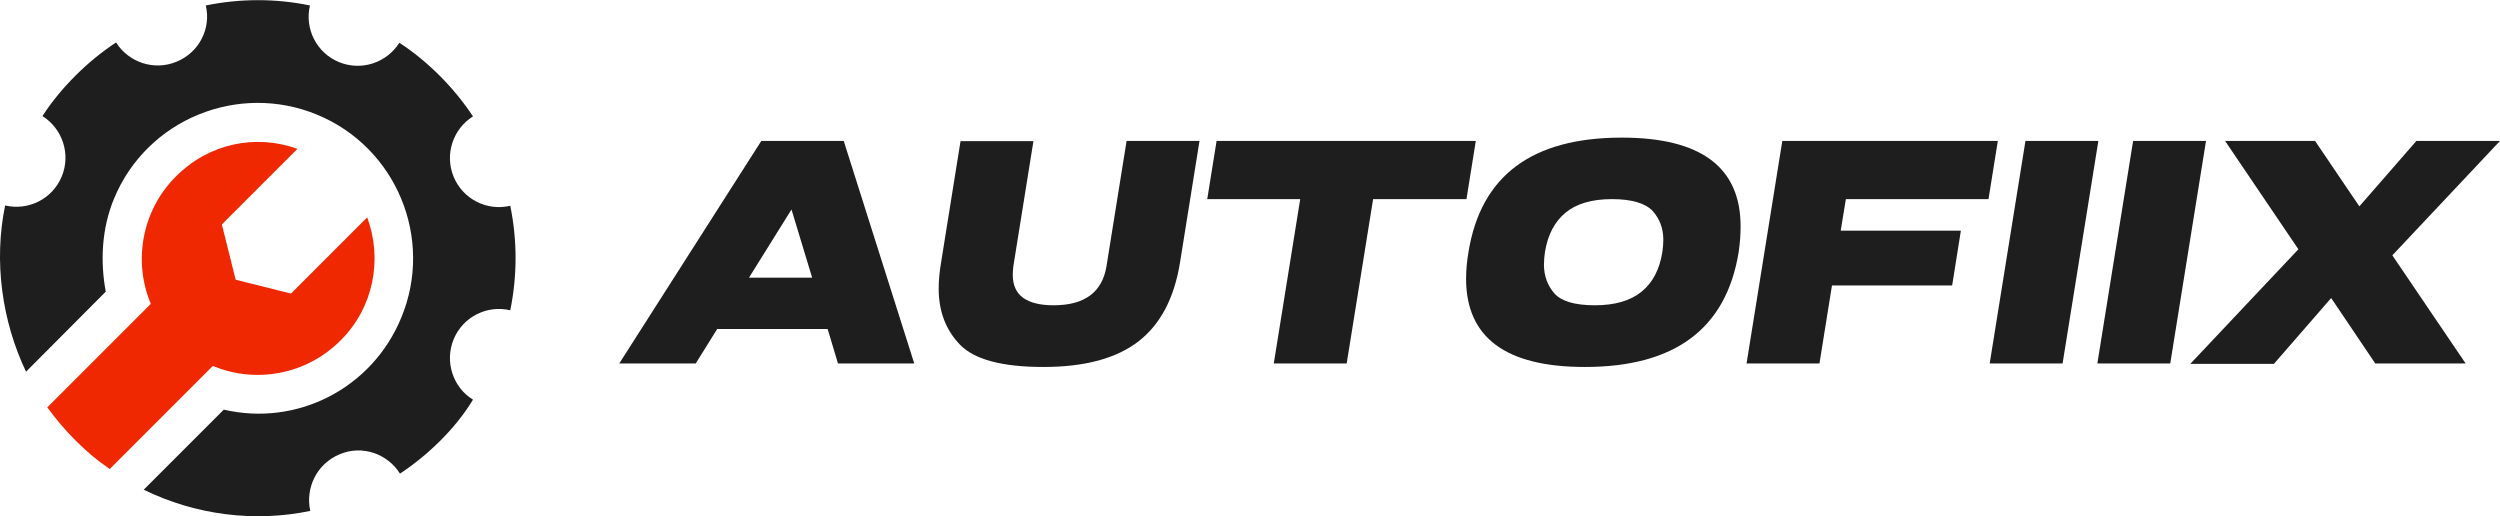
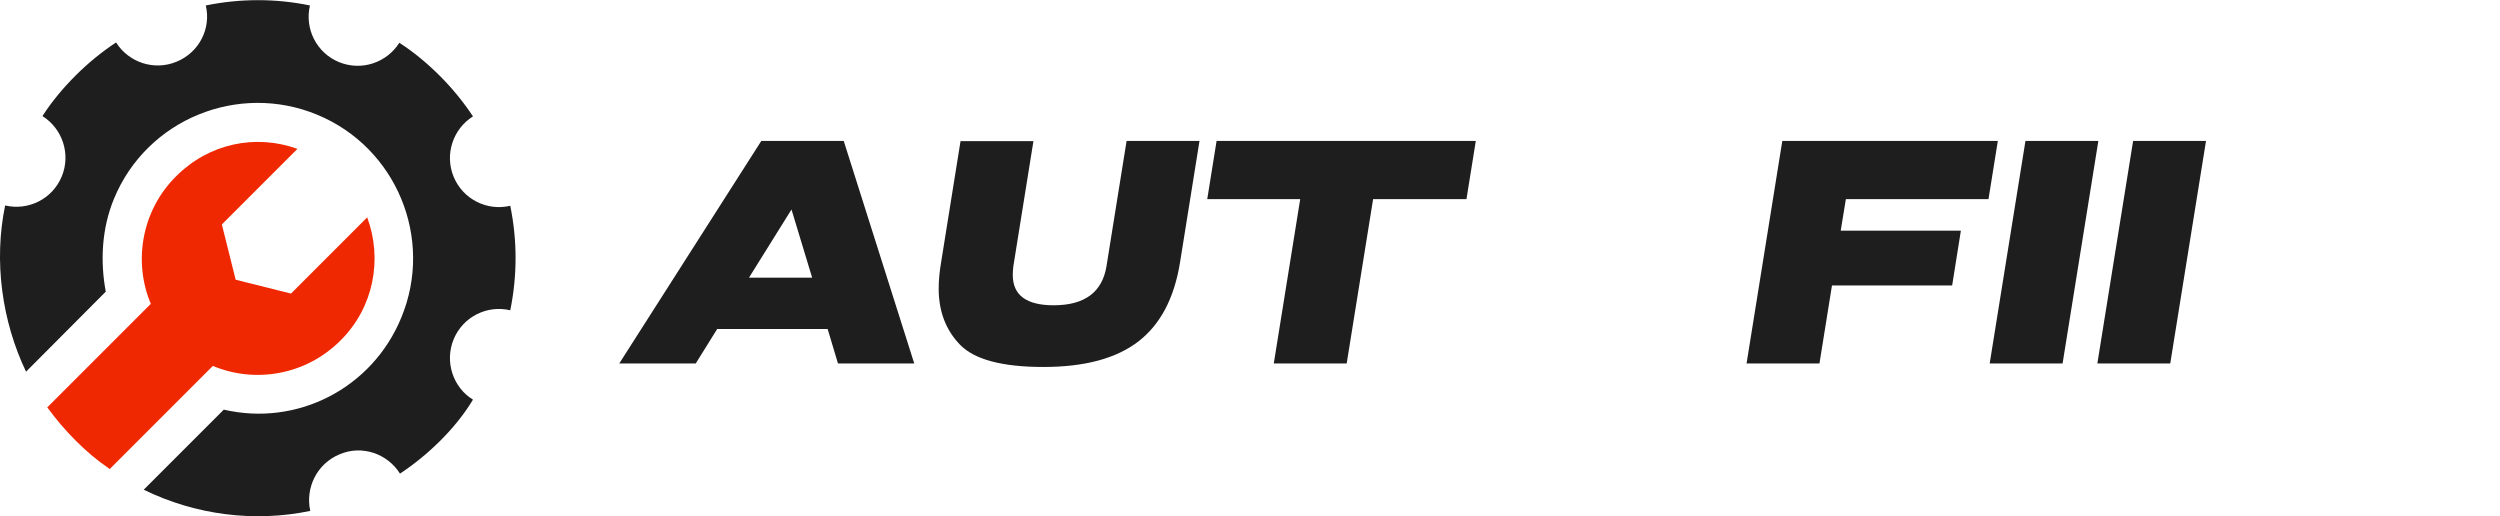
<svg xmlns="http://www.w3.org/2000/svg" width="218" height="45" viewBox="0 0 218 45" fill="none">
  <g clip-path="url(#clip0_3_113)">
    <path d="M38.411 38.411C37.318 39.505 36.112 40.486 34.879 41.299C33.785 39.561 31.57 38.776 29.608 39.617C27.645 40.43 26.608 42.533 27.056 44.551C22.206 45.561 17.047 44.916 12.533 42.701L19.514 35.72C25.878 37.206 32.439 33.897 34.991 27.701C37.85 20.804 34.57 12.869 27.673 10.009C20.776 7.15 12.813 10.402 9.953 17.299C8.832 19.991 8.748 22.907 9.224 25.43L2.271 32.411C0.168 28.009 -0.561 22.766 0.449 17.916C2.467 18.392 4.57 17.355 5.383 15.393C6.196 13.43 5.439 11.215 3.701 10.121C4.514 8.86 5.495 7.682 6.589 6.589C7.682 5.495 8.888 4.514 10.121 3.701C11.215 5.439 13.43 6.196 15.393 5.383C17.383 4.57 18.421 2.467 17.944 0.477C20.944 -0.14 24.056 -0.14 27.028 0.477C26.551 2.495 27.589 4.598 29.551 5.411C31.514 6.224 33.729 5.467 34.822 3.729C36.084 4.542 37.262 5.523 38.355 6.617C39.449 7.71 40.43 8.916 41.243 10.15C39.505 11.243 38.748 13.458 39.561 15.421C40.374 17.383 42.477 18.421 44.495 17.944C45.112 20.944 45.112 24.056 44.495 27.056C42.477 26.579 40.374 27.617 39.561 29.579C38.748 31.542 39.505 33.785 41.243 34.85C40.486 36.112 39.505 37.318 38.411 38.411Z" fill="#1E1E1E" />
    <path d="M32.019 18.953L25.374 25.598L20.551 24.392L19.346 19.57L25.935 12.981C22.29 11.664 18.224 12.505 15.364 15.364C12.336 18.364 11.607 22.823 13.15 26.495L4.122 35.523C4.907 36.589 5.692 37.514 6.589 38.411C7.514 39.337 8.467 40.15 9.505 40.85L9.561 40.907L18.561 31.907C22.234 33.449 26.664 32.72 29.692 29.692C32.608 26.804 33.364 22.57 32.019 18.953Z" fill="#F02801" />
  </g>
  <path d="M54 31.693L66.385 12.29H73.573L79.722 31.693H73.071L72.17 28.687H62.539L60.669 31.693H54ZM70.819 24.212L69.018 18.268L65.311 24.212H70.819Z" fill="#1E1E1E" />
  <path d="M90.981 32C87.396 32 84.971 31.351 83.724 30.07C82.477 28.789 81.853 27.149 81.853 25.168C81.853 24.468 81.922 23.716 82.061 22.897L83.758 12.307H90.115L88.366 23.204C88.331 23.477 88.314 23.734 88.314 23.973C88.314 25.749 89.509 26.62 91.882 26.62C94.584 26.62 96.126 25.476 96.49 23.187L98.239 12.29H104.596L102.899 22.88C102.396 26.005 101.184 28.294 99.261 29.78C97.321 31.266 94.567 32 90.981 32Z" fill="#1E1E1E" />
  <path d="M111.074 31.693L113.378 17.363H105.272L106.086 12.29H128.69L127.876 17.363H119.735L117.431 31.693H111.074Z" fill="#1E1E1E" />
-   <path d="M141.422 12C148.316 12 151.78 14.579 151.78 19.737C151.78 20.454 151.728 21.206 151.607 22.009C150.515 28.669 146.046 32 138.2 32C131.306 32 127.842 29.438 127.842 24.297C127.842 23.58 127.911 22.811 128.049 21.991C129.123 15.331 133.575 12 141.422 12ZM140.556 17.363C138.823 17.363 137.472 17.756 136.52 18.541C135.567 19.327 134.961 20.471 134.718 21.991C134.666 22.367 134.632 22.726 134.632 23.067C134.632 24.058 134.943 24.895 135.55 25.595C136.173 26.278 137.334 26.62 139.083 26.62C140.815 26.62 142.166 26.227 143.136 25.442C144.106 24.656 144.713 23.512 144.955 21.991C145.007 21.616 145.042 21.257 145.042 20.916C145.042 19.925 144.73 19.088 144.106 18.388C143.466 17.722 142.288 17.363 140.556 17.363Z" fill="#1E1E1E" />
  <path d="M152.3 31.693L155.417 12.29H174.211L173.397 17.363H160.96L160.51 20.113H170.989L170.227 24.895H159.748L158.657 31.693H152.3Z" fill="#1E1E1E" />
  <path d="M173.501 31.693L176.619 12.29H182.976L179.858 31.693H173.501Z" fill="#1E1E1E" />
  <path d="M182.889 31.693L186.007 12.29H192.364L189.246 31.693H182.889Z" fill="#1E1E1E" />
-   <path d="M205.736 17.995L210.708 12.29H218L208.612 22.265L215.003 31.693H207.122L203.277 25.988L198.288 31.727H190.996L200.419 21.735L194.027 12.29H201.874L205.736 17.995Z" fill="#1E1E1E" />
  <defs>
    <clipPath id="clip0_3_113">
      <rect width="45" height="45" fill="white" />
    </clipPath>
  </defs>
</svg>